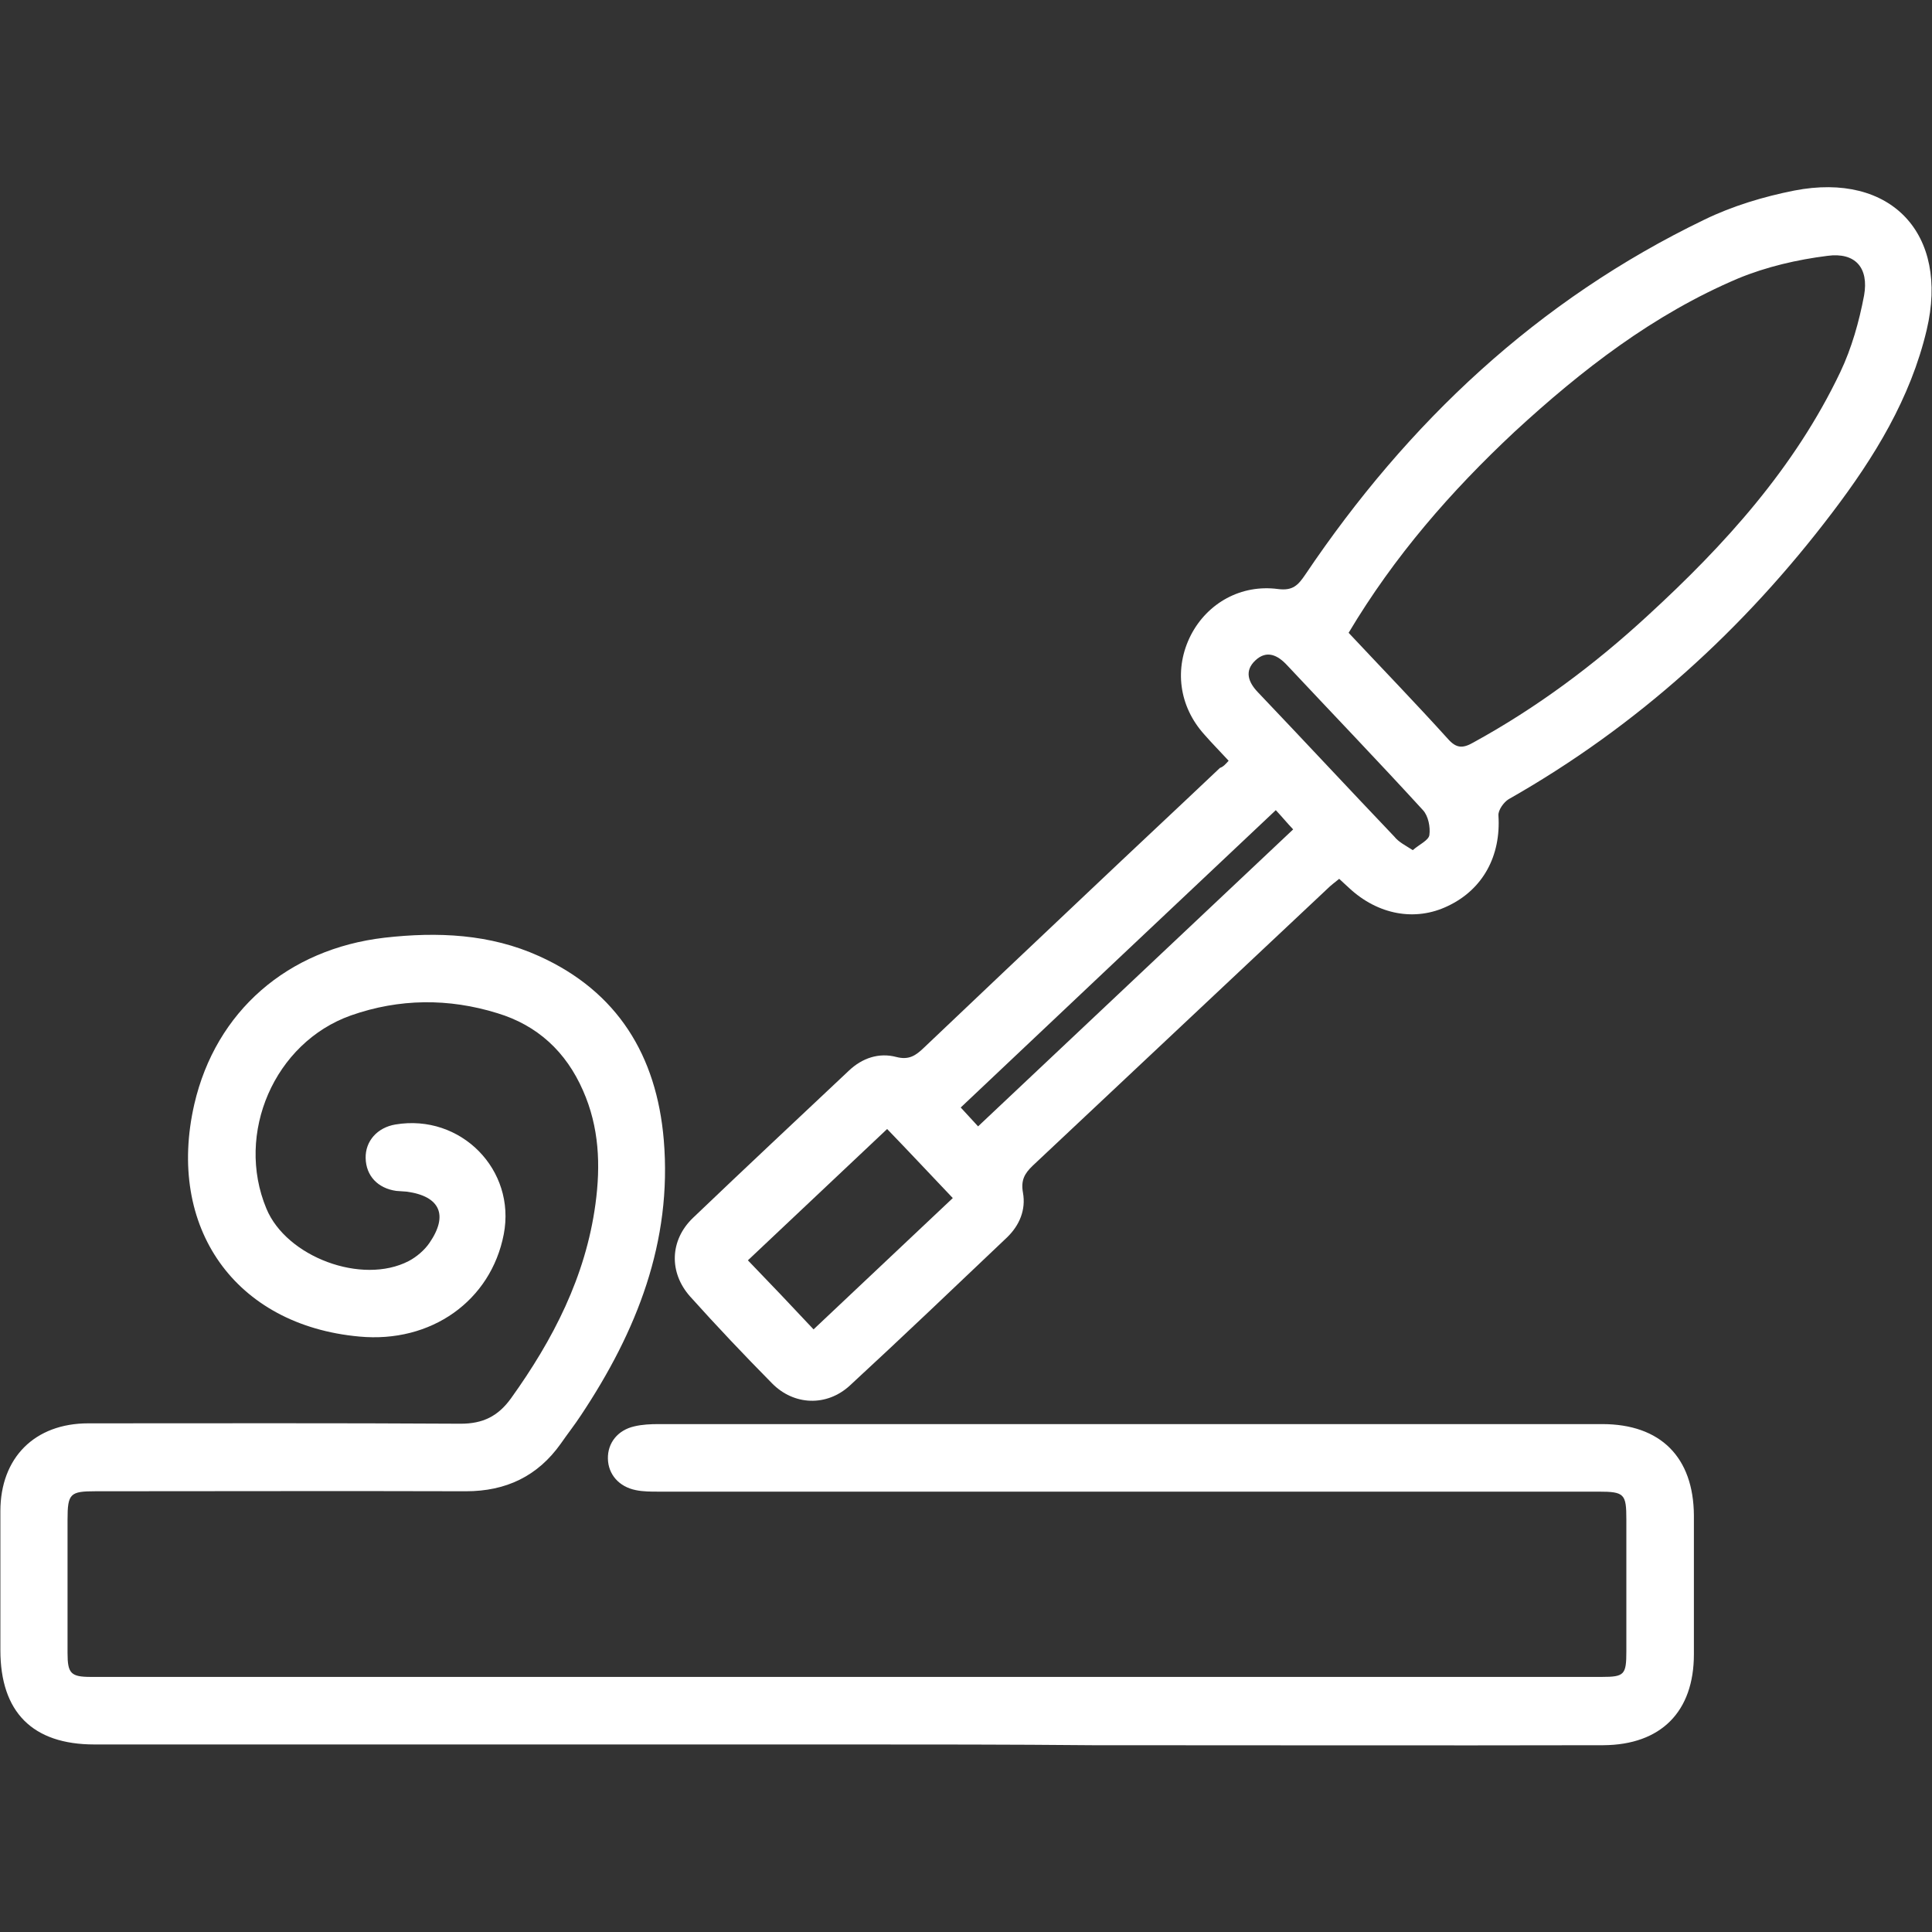
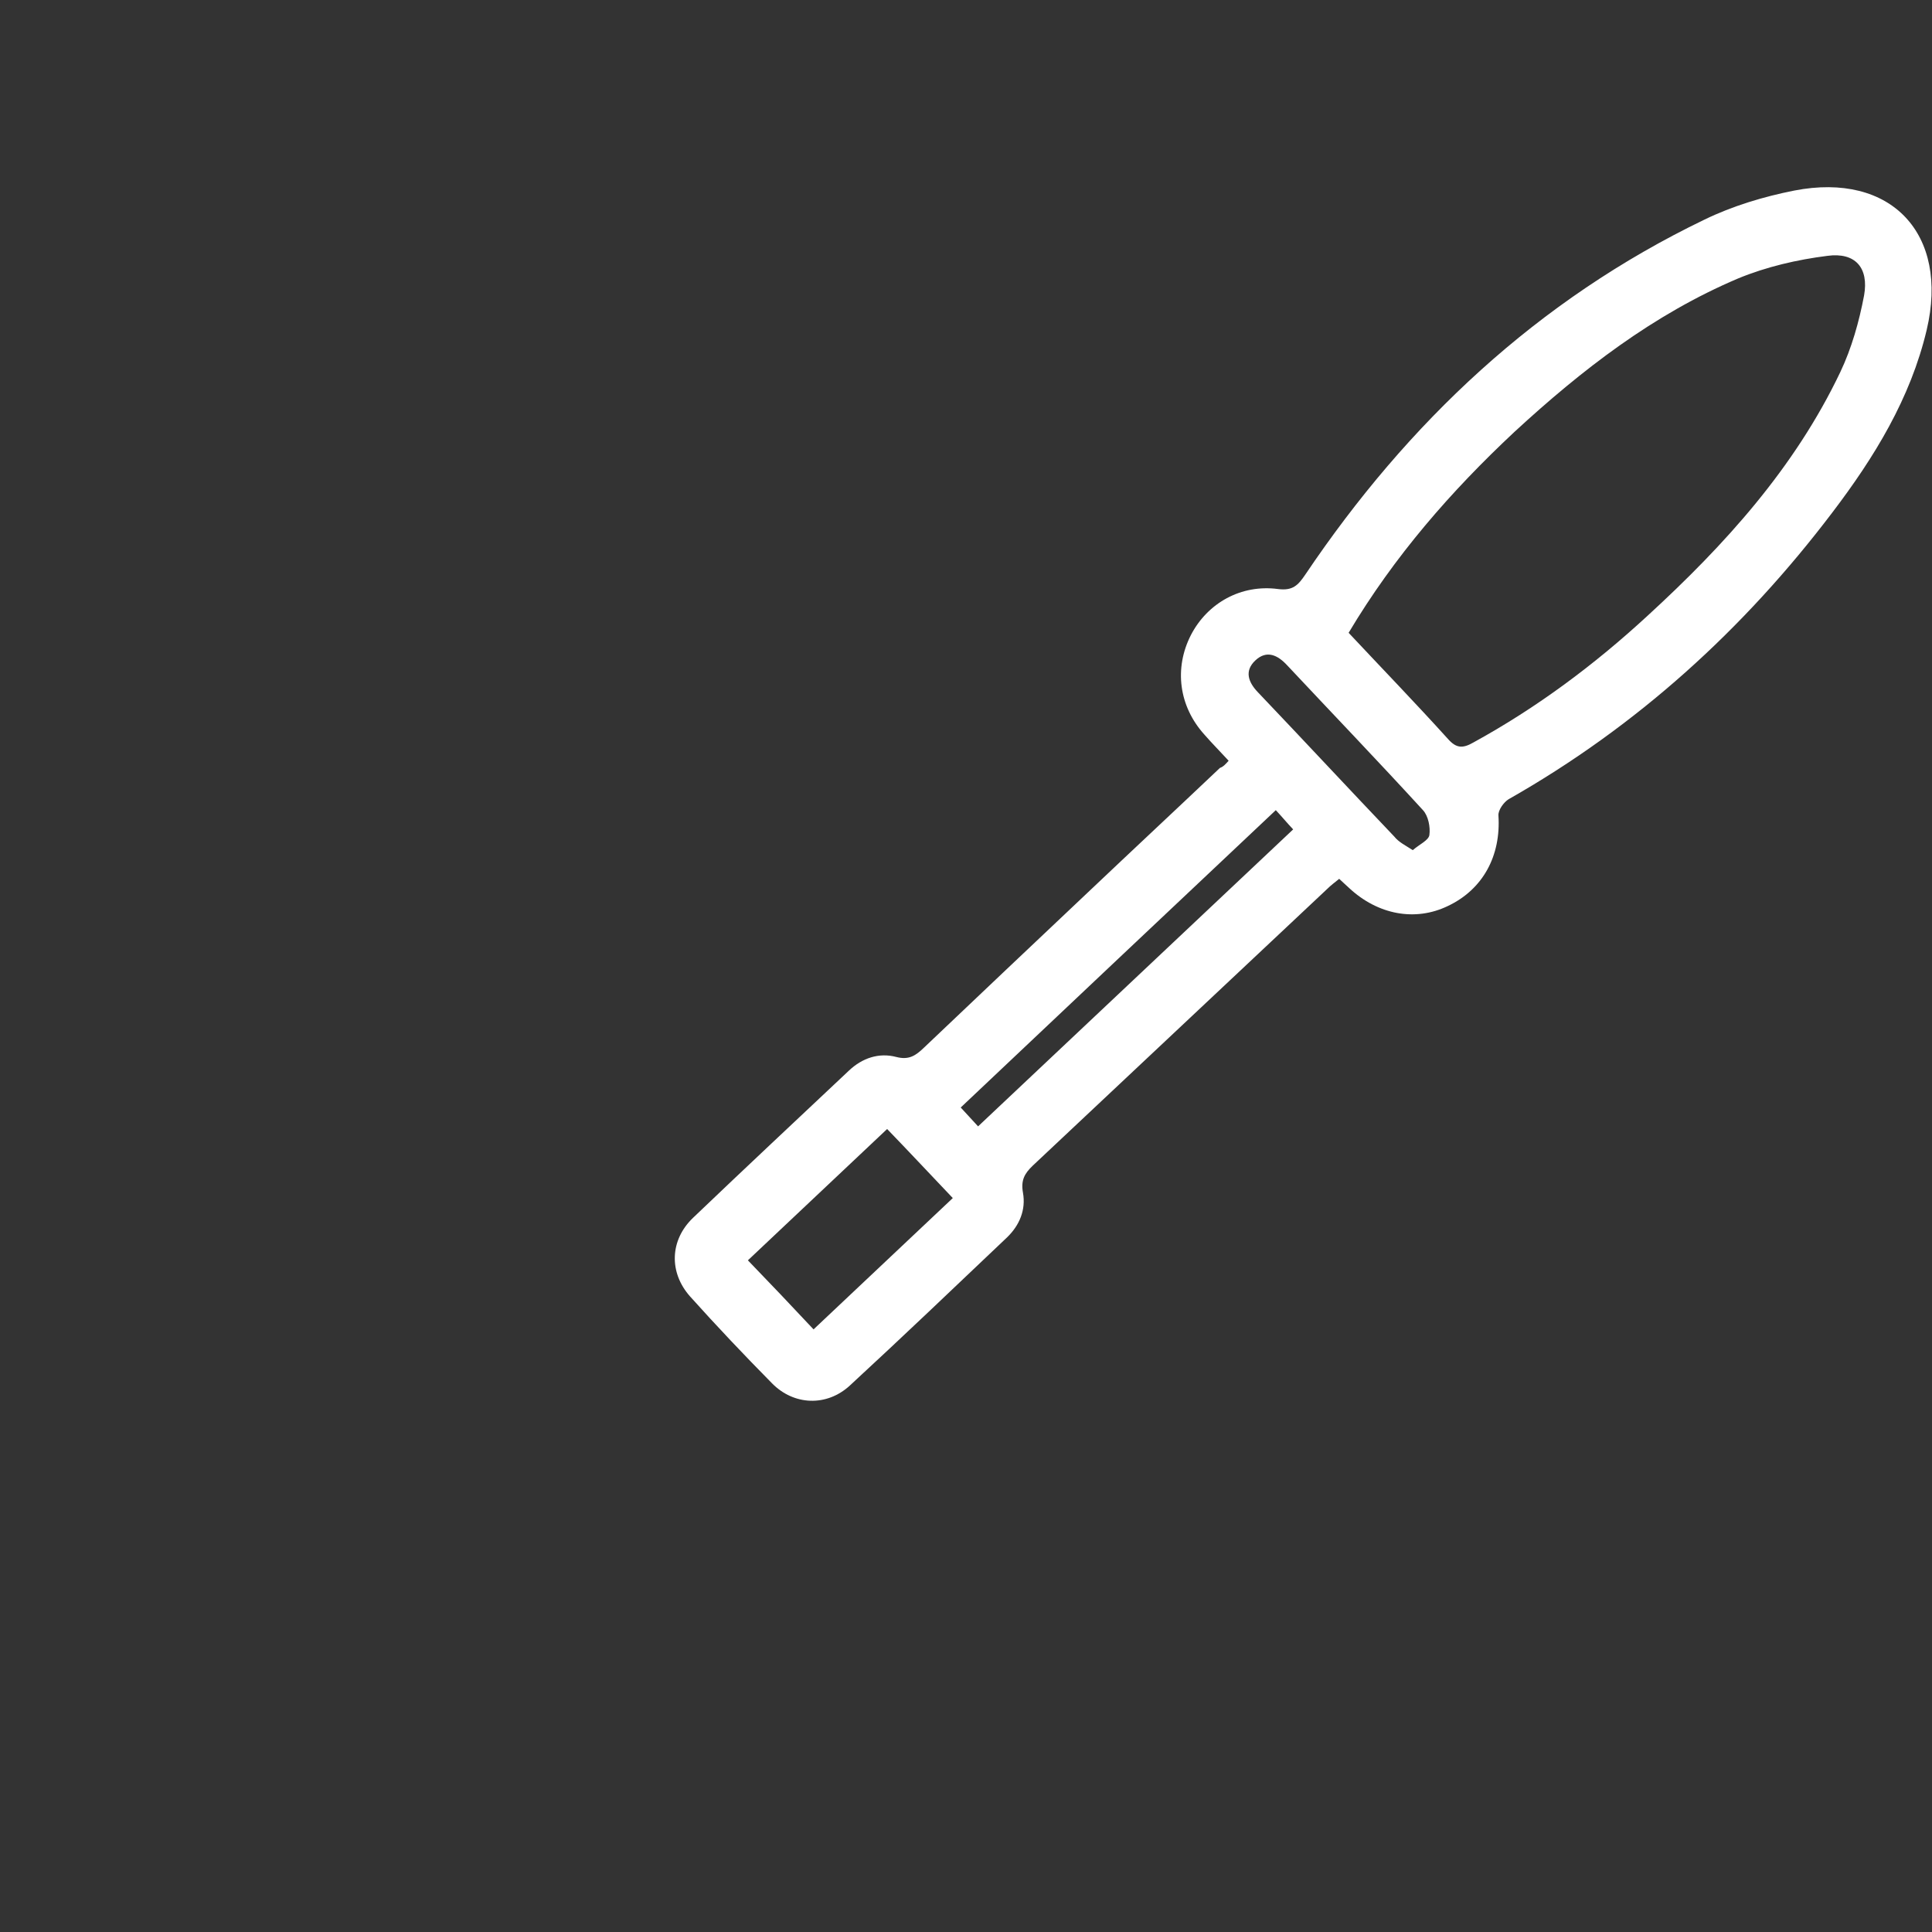
<svg xmlns="http://www.w3.org/2000/svg" version="1.1" id="Layer_1" x="0px" y="0px" viewBox="0 0 512 512" style="enable-background:new 0 0 512 512;" xml:space="preserve">
  <rect x="0" y="0" width="512" height="512" fill="#333333" stroke="none" />
  <style type="text/css">
	.st0{fill:#FFFFFF;}
</style>
  <g>
-     <path class="st0" d="M224.7,462.3c-66.6,0-133.2,0-199.7,0c-16.4,0-24.9-8.6-24.9-25c0-12.3,0-24.5,0-36.8   c0-14.2,9.1-23.3,23.3-23.3c32.9,0,65.8-0.1,98.7,0.1c5.9,0,9.9-2,13.3-6.7c11.2-15.6,19.8-32.3,22.4-51.5   c1.4-10.3,1-20.4-3.3-30.1c-4.5-10.3-12.1-17.3-22.7-20.5c-12.9-4-26-3.9-38.8,0.6c-20.3,7.2-30.7,31.3-22.4,51.2   c5.3,12.8,25.3,20.3,37.7,13.9c2.1-1.1,4.2-2.9,5.5-4.8c5.1-7.4,2.8-12.4-6-13.6c-0.9-0.1-1.9-0.1-2.8-0.2c-4.9-0.7-8-4-8.1-8.7   c-0.1-4.5,3.1-8.1,7.9-8.9c17.3-2.9,32,12,28.7,29.1c-3.4,17.6-19.2,28.9-38.3,27.1c-32.9-3-51.2-28.9-43.7-61.6   c5.7-24.6,24.7-41.1,50.4-44.1c14.1-1.6,28-1,41,4.9c20.8,9.4,31.1,26.4,33,48.6c2.3,27.1-7.2,50.9-21.9,73c-1.7,2.6-3.6,5-5.4,7.6   c-6.1,8.6-14.5,12.6-25.1,12.6c-32.7-0.1-65.5,0-98.2,0c-6.7,0-7.4,0.6-7.4,7.5c0,11.8,0,23.6,0,35.4c0,5.4,0.9,6.3,6.2,6.3   c133.5,0,266.9,0,400.4,0c6,0,6.5-0.6,6.5-6.8c0-11.6,0-23.3,0-34.9c0-6.8-0.5-7.4-7.4-7.4c-69.1,0-138.1,0-207.2,0   c-14,0-27.9,0-41.9,0c-2,0-4.1,0-6-0.4c-4.5-0.9-7.3-4.2-7.4-8.3c-0.1-4.2,2.6-7.6,7-8.6c2.1-0.5,4.3-0.6,6.5-0.6   c83.3,0,166.7,0,250,0c15.5,0,24.2,8.8,24.3,24.2c0,12.3,0,24.5,0,36.8c0,15.2-8.7,24-24,24.1c-45.2,0.1-90.3,0-135.5,0   C267.8,462.3,246.2,462.3,224.7,462.3z" />
    <path class="st0" d="M325.6,201.6c-2.2-2.4-4.4-4.6-6.4-6.9c-6.8-7.5-8.1-17.6-3.6-26.4c4.4-8.5,13.3-13.5,23.1-12.2   c3.9,0.5,5.3-1,7.2-3.8c27.2-40.4,61.6-72.8,105.8-94.1c7.4-3.6,15.7-6.1,23.8-7.7c25.7-5,41.1,11.5,35.1,36.9   c-4.3,18.2-13.9,33.8-25,48.4c-23.5,31-51.8,56.7-85.8,76c-1.3,0.8-2.8,2.9-2.7,4.3c0.7,10.7-4.1,19.6-13.4,24   c-8.7,4.2-18.6,2.3-26.2-4.8c-0.8-0.7-1.6-1.5-2.6-2.4c-1.1,0.9-2.2,1.7-3.2,2.7c-26,24.4-52,48.9-78,73.3   c-2.2,2.1-3.2,3.9-2.6,7.2c0.8,4.5-0.9,8.6-4.2,11.8c-13.8,13.1-27.6,26.3-41.7,39.3c-6.1,5.6-14.8,5.3-20.6-0.6   c-7.4-7.5-14.7-15.2-21.7-23c-5.7-6.4-5.4-15,0.8-20.9c13.7-13.1,27.5-26,41.3-39c3.5-3.3,7.9-4.8,12.5-3.6   c3.4,0.9,5.2-0.4,7.3-2.4c14.5-13.8,29-27.5,43.6-41.3c11.6-11,23.3-21.9,34.9-32.9C324.2,203.2,324.8,202.5,325.6,201.6z    M357.4,167.7c9,9.6,17.8,18.7,26.3,28.1c2.2,2.5,3.9,2.6,6.7,1c16.8-9.2,32.1-20.6,46.2-33.6c20.5-18.8,39-39.2,51.1-64.6   c3-6.3,5-13.4,6.3-20.3c1.3-7.3-2.3-11.5-9.7-10.5c-8,1-16.2,2.9-23.7,6c-22.4,9.5-41.4,24.2-59.2,40.6   C384.5,130.2,369.5,147.4,357.4,167.7z M215.6,352.3c12.5-11.8,24.7-23.3,36.9-34.8c-6-6.3-11.6-12.3-17.4-18.3   c-12.5,11.8-24.6,23.2-36.9,34.8C204.2,340.2,209.7,346,215.6,352.3z M259.2,298.5c27.9-26.3,55.6-52.4,83.5-78.7   c-1.7-1.8-3-3.4-4.6-5.1c-28,26.4-55.7,52.5-83.5,78.8C256.3,295.3,257.6,296.8,259.2,298.5z M374.4,225.3c1.7-1.5,4.2-2.6,4.4-4   c0.3-2.1-0.3-5.1-1.7-6.6c-11.8-12.9-24-25.6-36-38.4c-2.5-2.7-5.4-4.1-8.4-1.3s-1.9,5.8,0.7,8.5c12.1,12.7,24,25.5,36.1,38.2   C370.7,223.2,372.4,224,374.4,225.3z" />
  </g>
</svg>